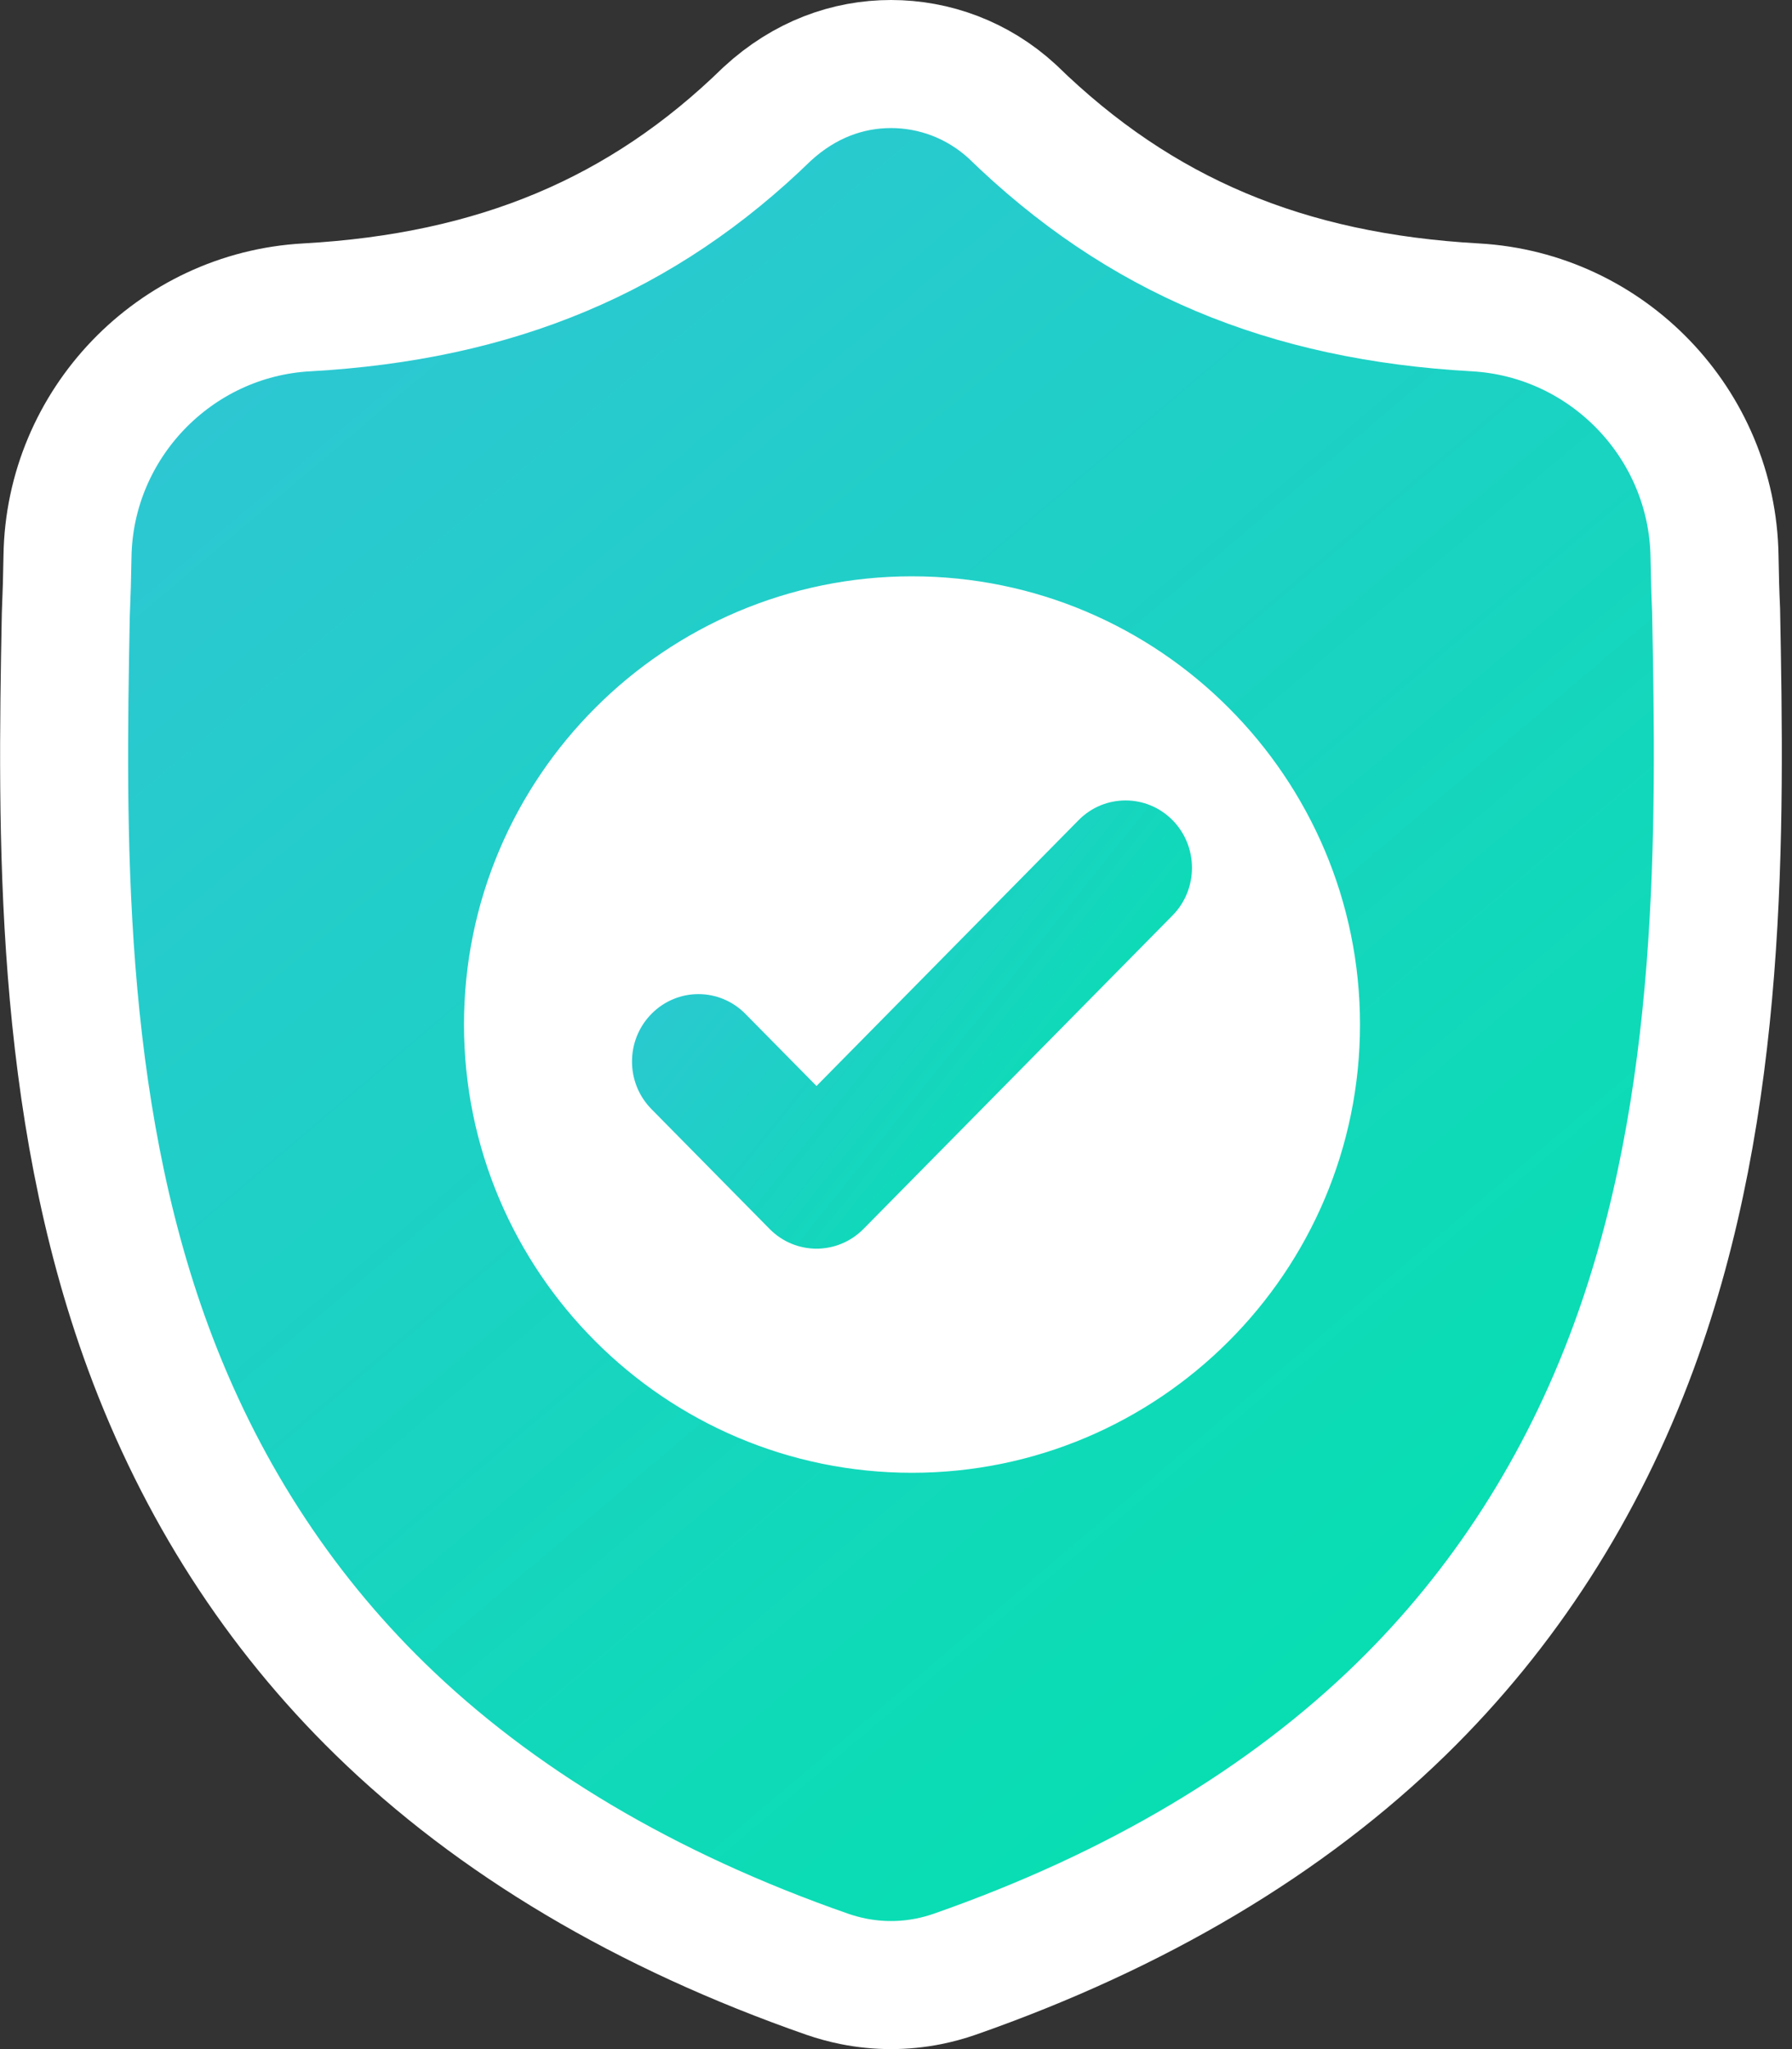
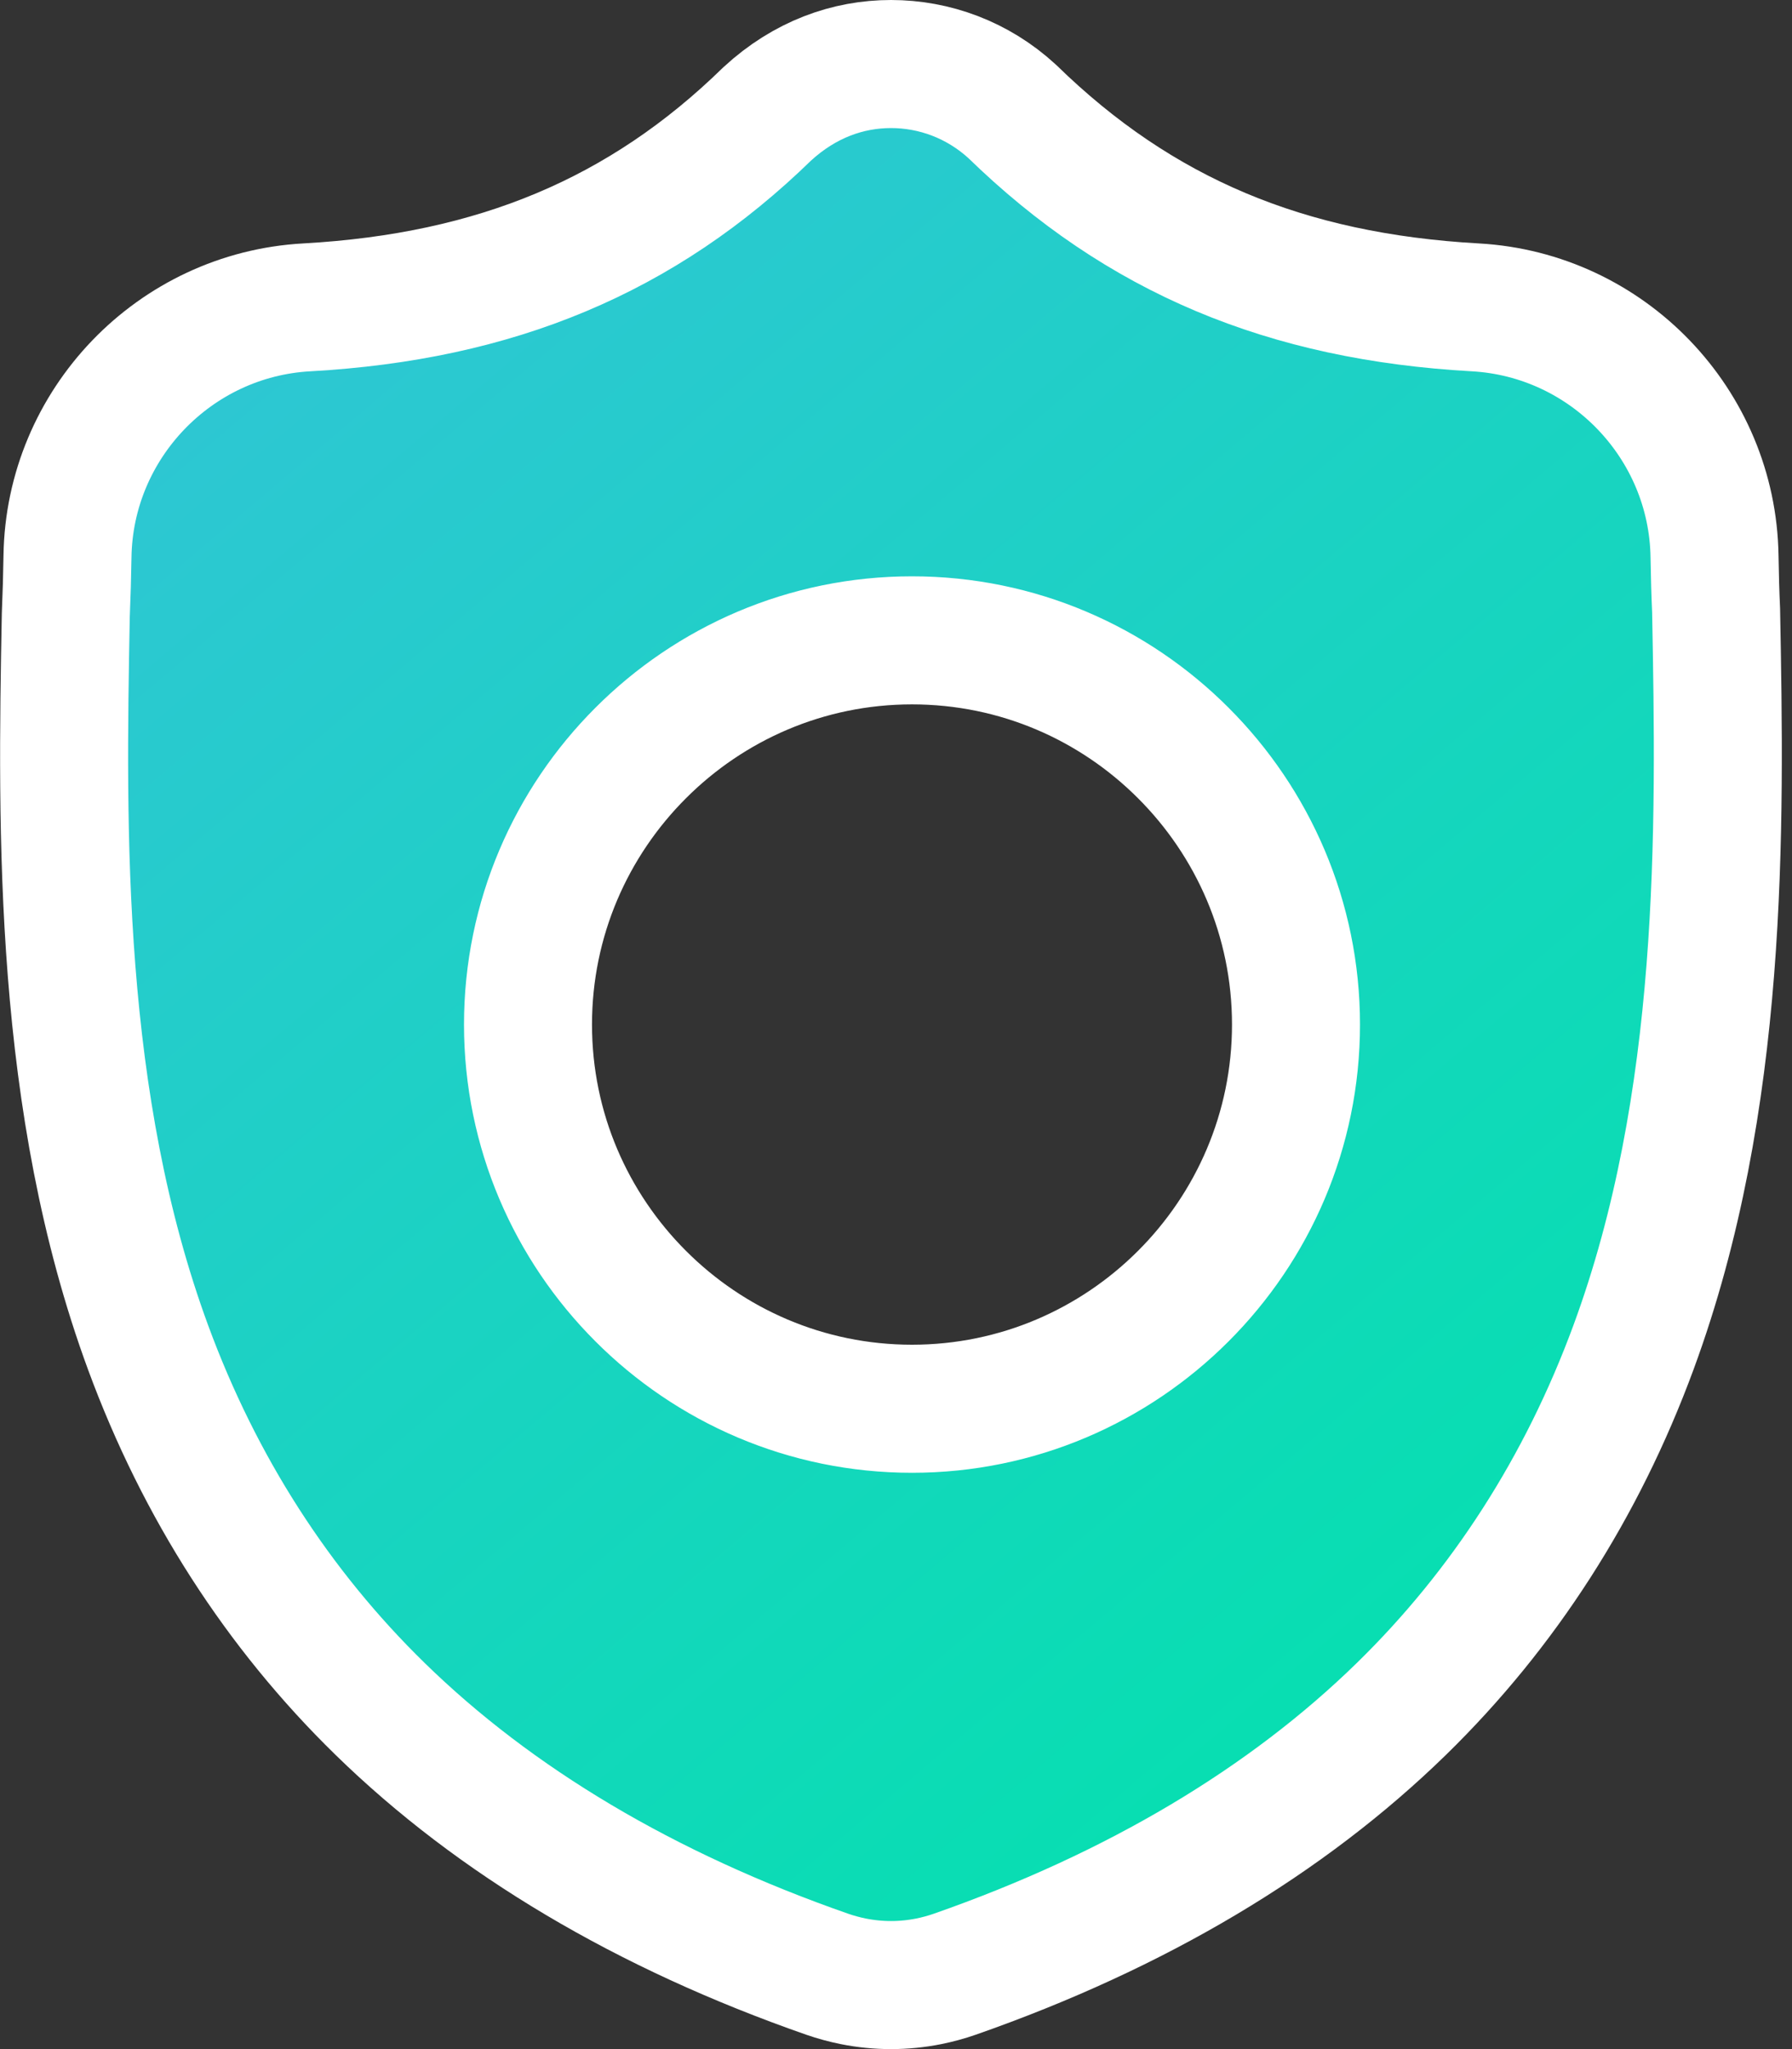
<svg xmlns="http://www.w3.org/2000/svg" width="56" height="64" viewBox="0 0 56 64">
  <rect x="0" y="0" width="56" height="64" fill="#333333" stroke="none" />
  <defs>
    <linearGradient id="6jjzryqb1a" x1="86.257%" x2="13.743%" y1="100%" y2="0%">
      <stop offset="0%" stop-color="#00E3AB" />
      <stop offset="100%" stop-color="#32C4D7" />
    </linearGradient>
    <linearGradient id="70nyhzgfbb" x1="100%" x2="0%" y1="82%" y2="18%">
      <stop offset="0%" stop-color="#00E3AB" />
      <stop offset="100%" stop-color="#32C4D7" />
    </linearGradient>
  </defs>
  <g fill="none" fill-rule="evenodd">
    <g>
      <g transform="translate(-932 -1247) translate(936 1251)">
-         <circle cx="23.917" cy="28" r="18.083" fill="#FFF" />
        <path fill="url(#6jjzryqb1a)" stroke="#FFF" stroke-width="4" d="M23.844-2c1.353 0 2.708.49 3.787 1.48 3.985 3.883 8.565 5.79 14.472 6.12 2.065.115 3.92 1.024 5.265 2.424 1.346 1.4 2.18 3.29 2.211 5.355.01.612.025 1.162.049 1.681.132 6.896.25 15.347-2.584 23.03-1.61 4.366-4.05 8.159-7.244 11.279-3.59 3.505-8.28 6.305-13.963 8.292-.263.092-.536.166-.813.222-.391.078-.786.117-1.18.117-.394 0-.787-.039-1.18-.117-.277-.056-.548-.13-.809-.22-5.69-1.984-10.386-4.783-13.978-8.289-3.196-3.119-5.636-6.912-7.245-11.277C-2.19 30.436-2.073 22-1.944 15.214c.028-.67.044-1.223.053-1.833.03-2.067.865-3.956 2.211-5.357 1.346-1.4 3.2-2.31 5.266-2.424 5.904-.33 10.484-2.235 14.39-6.043C21.15-1.523 22.502-2 23.845-2zm.656 18c-3.308 0-6.308 1.346-8.48 3.52-2.173 2.172-3.52 5.171-3.52 8.48 0 3.308 1.347 6.308 3.52 8.48C18.191 38.654 21.191 40 24.5 40c3.308 0 6.308-1.347 8.48-3.52 2.173-2.172 3.52-5.172 3.52-8.48 0-3.309-1.347-6.308-3.52-8.48C30.809 17.346 27.809 16 24.5 16z" />
-         <path fill="url(#70nyhzgfbb)" d="M32.642 24.592l-9.657 9.791c-.406.411-.938.617-1.469.617-.53 0-1.062-.205-1.467-.617l-3.69-3.741c-.812-.822-.812-2.154 0-2.976.81-.822 2.124-.822 2.934 0l2.223 2.253 8.19-8.303c.81-.821 2.125-.821 2.936 0 .81.822.81 2.154 0 2.976z" />
      </g>
    </g>
  </g>
</svg>